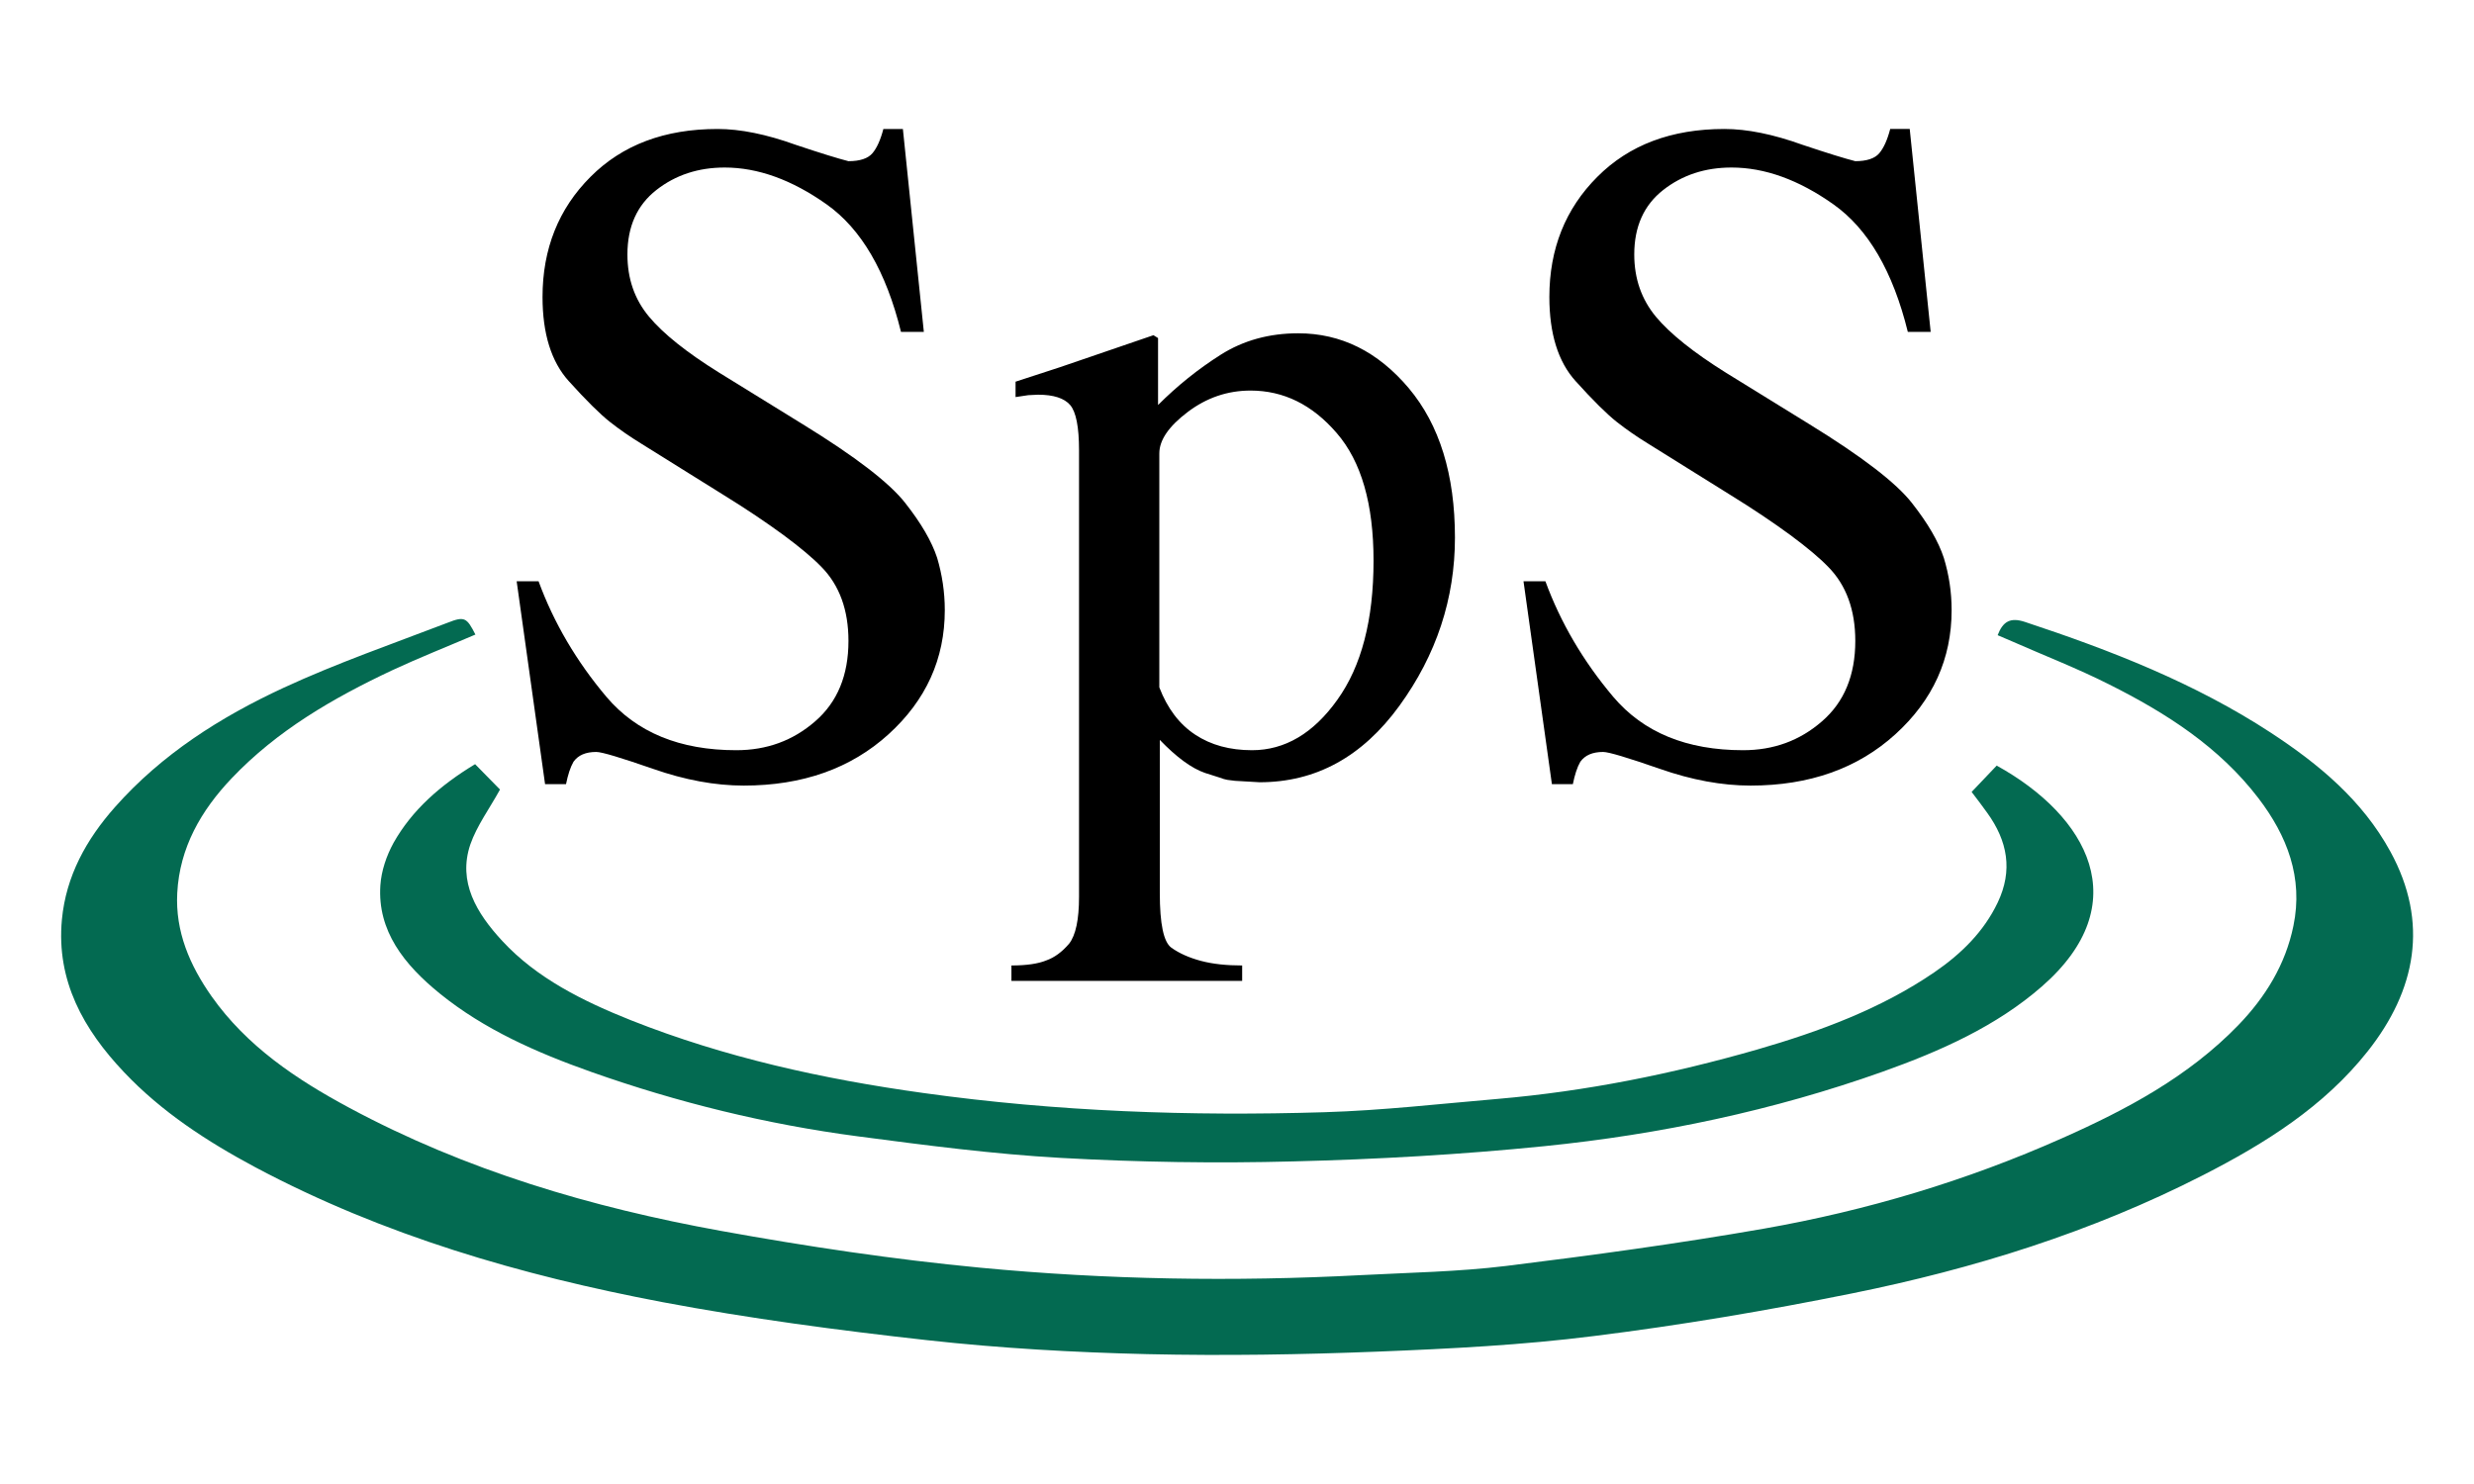
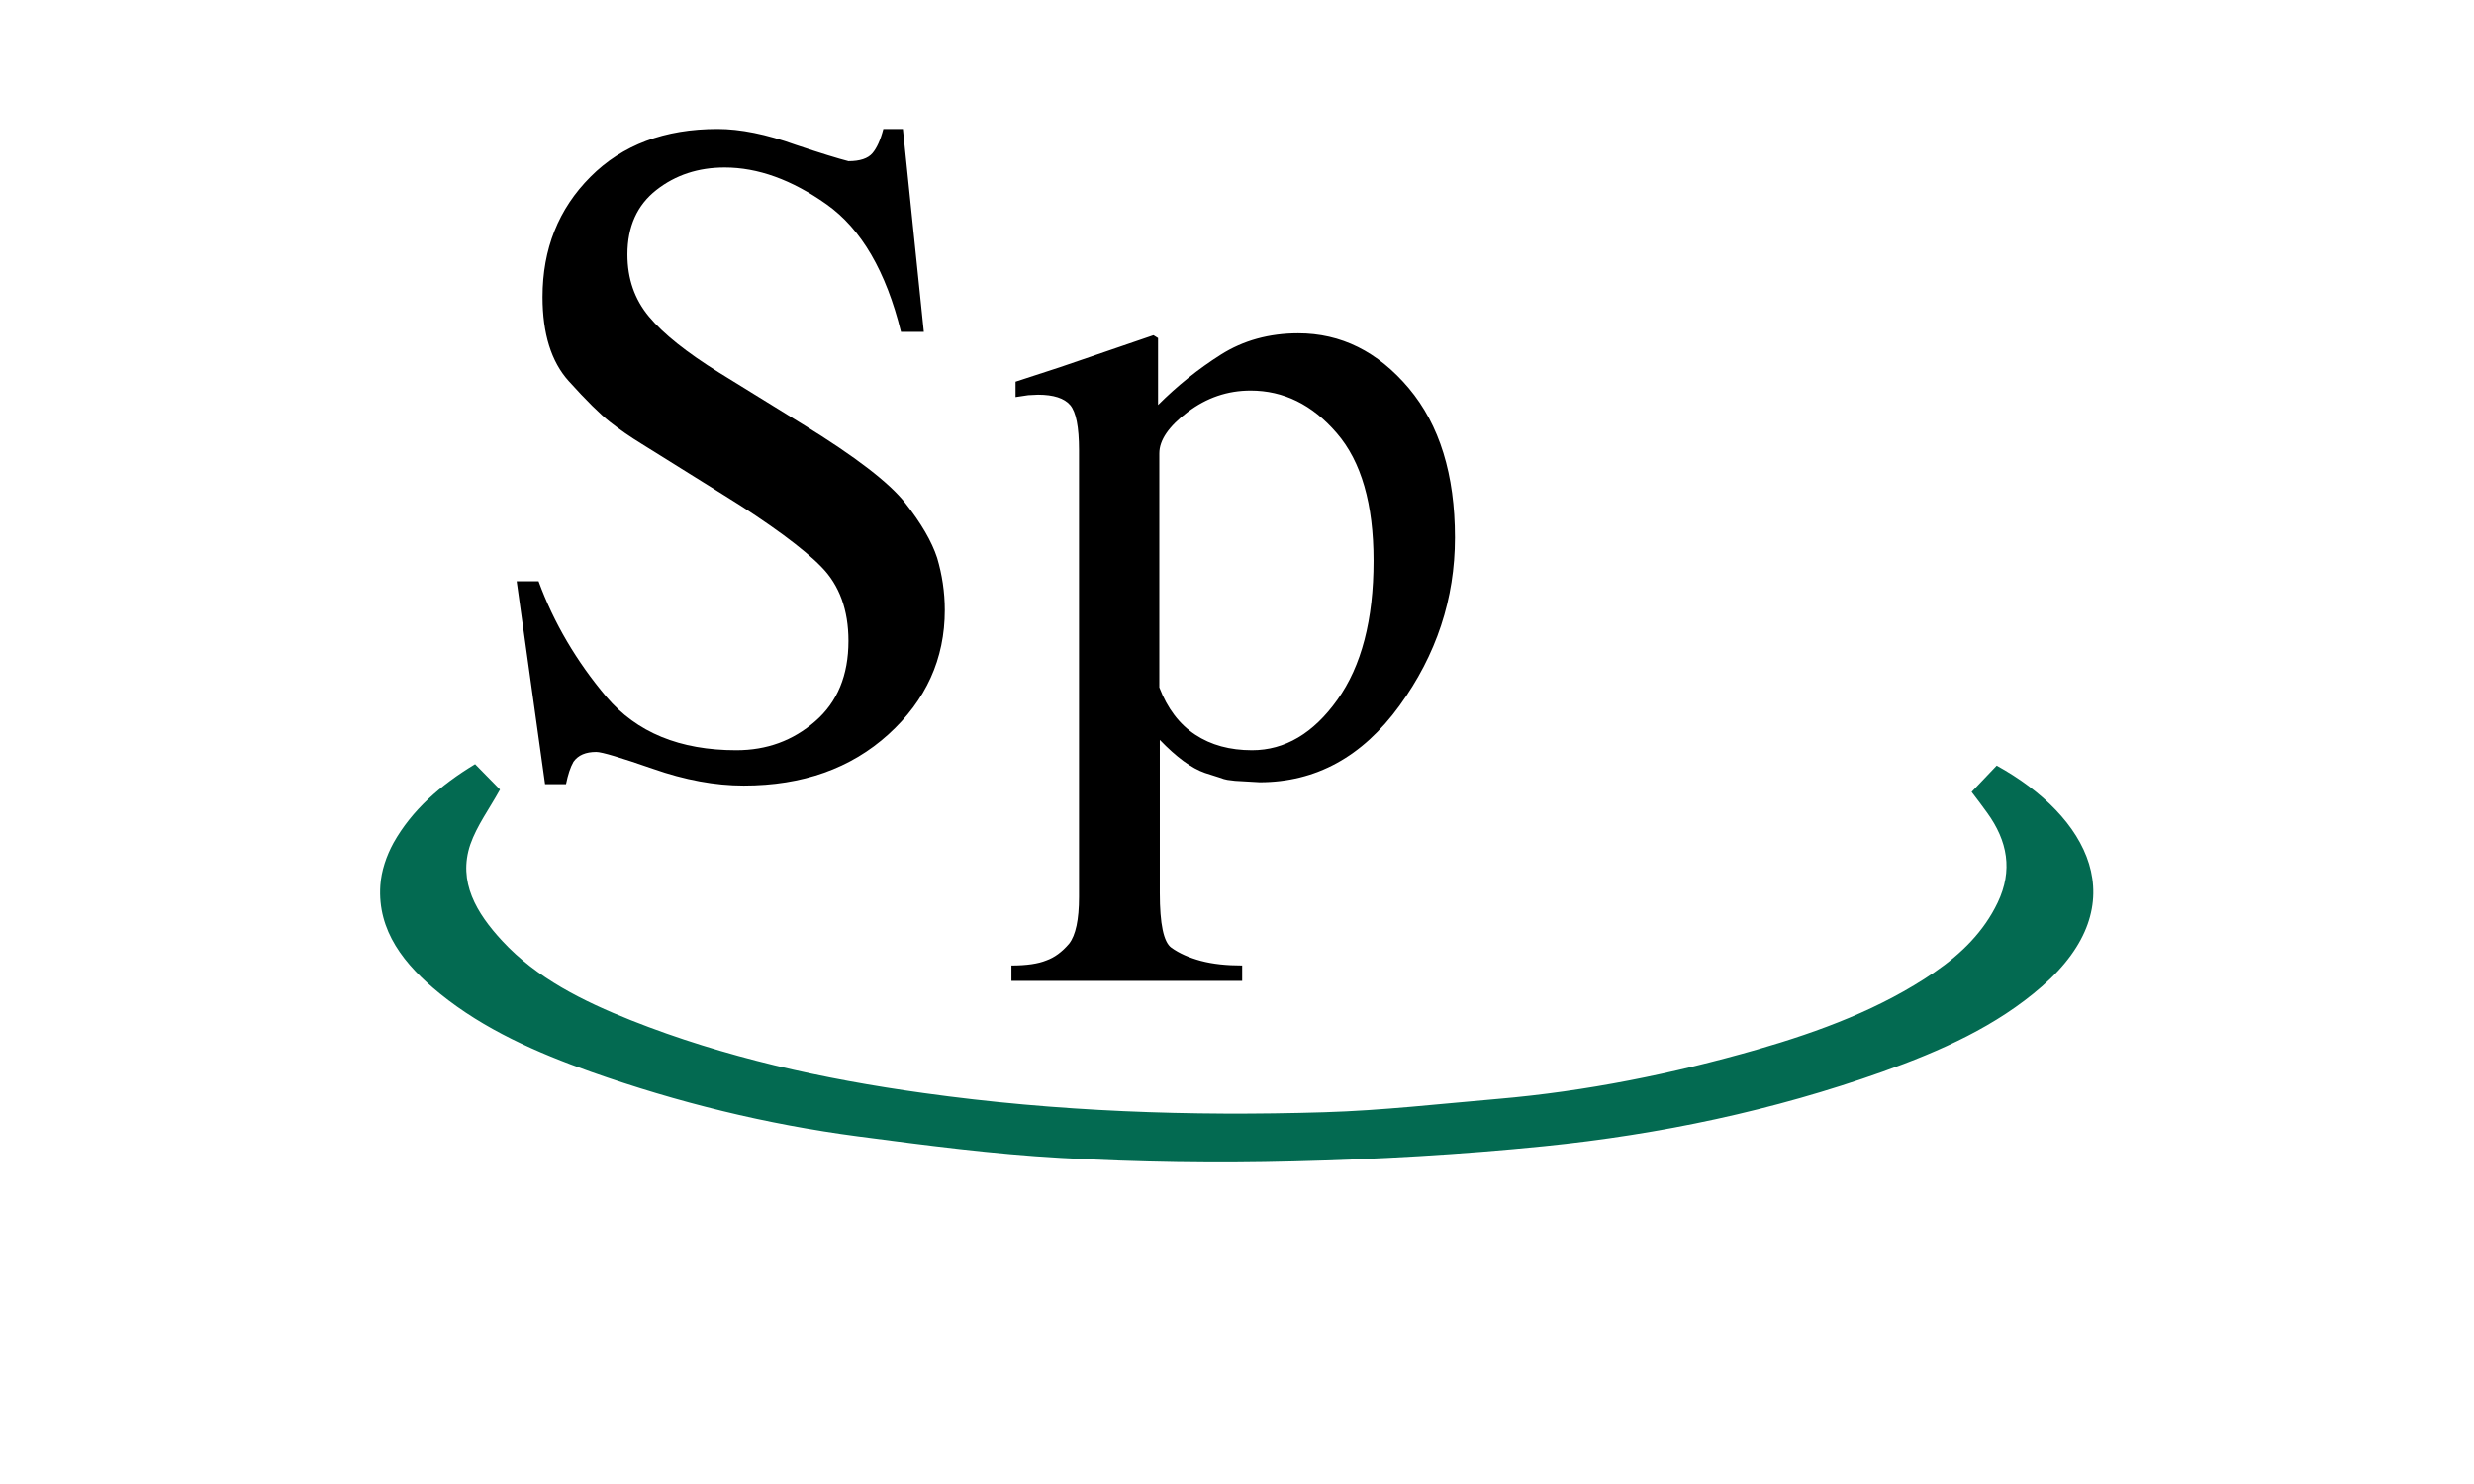
<svg xmlns="http://www.w3.org/2000/svg" version="1.1" id="Layer_1" x="0px" y="0px" viewBox="0 0 155.91 93.54" enable-background="new 0 0 155.91 93.54" xml:space="preserve">
  <g>
    <g>
-       <path fill-rule="evenodd" clip-rule="evenodd" fill="#036A51" d="M29.96,40c-1.75,0.75-3.52,1.45-5.24,2.25    c-3.72,1.75-7.25,3.79-10.12,6.81c-1.93,2.03-3.28,4.37-3.43,7.23c-0.13,2.43,0.79,4.56,2.16,6.51c2.23,3.16,5.35,5.24,8.68,7.03    c7.35,3.95,15.26,6.28,23.42,7.76c5.41,0.98,10.87,1.8,16.34,2.32c7.97,0.76,15.98,0.89,23.99,0.47c3.06-0.16,6.13-0.21,9.16-0.58    c5.43-0.67,10.86-1.41,16.24-2.35c6.48-1.14,12.77-3.02,18.79-5.7c4.06-1.8,7.96-3.88,11.1-7.12c1.71-1.77,2.98-3.82,3.48-6.27    c0.63-3.04-0.4-5.68-2.21-8.05c-2.47-3.23-5.82-5.37-9.39-7.16c-2-1.01-4.09-1.82-6.13-2.72c-0.3-0.13-0.6-0.26-0.91-0.39    c0.33-0.86,0.79-1.14,1.71-0.84c5.41,1.79,10.71,3.85,15.51,6.99c3.02,1.98,5.76,4.25,7.53,7.49c2.45,4.48,1.61,8.75-1.43,12.59    c-2.77,3.5-6.47,5.81-10.38,7.81c-7,3.58-14.44,5.9-22.11,7.45c-5.39,1.09-10.82,2.01-16.28,2.69c-4.5,0.57-9.05,0.8-13.59,0.98    c-4.84,0.19-9.7,0.27-14.55,0.16c-4.63-0.11-9.27-0.37-13.87-0.88c-5.59-0.62-11.17-1.36-16.69-2.4    c-8.91-1.69-17.59-4.21-25.65-8.5c-3.03-1.62-5.91-3.49-8.28-6c-2.54-2.68-4.27-5.75-3.91-9.61c0.26-2.75,1.54-5.06,3.35-7.1    c2.95-3.33,6.64-5.67,10.61-7.51c3.37-1.56,6.89-2.78,10.36-4.11C29.28,38.83,29.42,38.94,29.96,40" />
      <path fill-rule="evenodd" clip-rule="evenodd" fill="#036A51" d="M29.94,48.17c0.59,0.6,1.12,1.14,1.57,1.6    c-0.66,1.2-1.46,2.28-1.87,3.46c-0.8,2.36,0.39,4.33,2.01,6.08c2.17,2.35,5.09,3.8,8.13,5.01c5.88,2.33,12.07,3.7,18.42,4.58    c8.38,1.17,16.81,1.47,25.26,1.21c3.65-0.11,7.29-0.53,10.93-0.84c5.58-0.48,11.01-1.58,16.34-3.11    c3.98-1.15,7.82-2.58,11.17-4.87c1.71-1.17,3.12-2.57,3.99-4.39c0.97-2.03,0.63-3.89-0.67-5.68c-0.29-0.41-0.6-0.81-0.97-1.3    c0.51-0.53,1.04-1.1,1.58-1.66c5.75,3.18,8.82,8.71,2.85,13.92c-2.86,2.5-6.37,4.07-10.05,5.38c-6.86,2.44-14,3.95-21.31,4.69    c-5.25,0.53-10.54,0.83-15.82,0.96c-4.87,0.13-9.77,0.05-14.64-0.22c-4.28-0.24-8.55-0.8-12.8-1.36    c-5.77-0.76-11.37-2.14-16.8-4.06c-3.45-1.22-6.75-2.68-9.53-4.93c-2.26-1.83-3.95-3.96-3.76-6.83c0.06-0.91,0.38-1.86,0.83-2.68    C25.96,51.07,27.74,49.5,29.94,48.17" />
    </g>
    <g>
      <path fill-rule="evenodd" clip-rule="evenodd" d="M59.54,38.46c0,3.07-1.18,5.68-3.55,7.83c-2.37,2.15-5.41,3.23-9.12,3.23    c-1.8,0-3.71-0.35-5.73-1.06c-2.02-0.7-3.21-1.06-3.56-1.06c-0.67,0-1.14,0.2-1.44,0.62c-0.2,0.35-0.35,0.82-0.47,1.41h-1.32    l-1.79-12.79h1.38c0.96,2.62,2.39,5.05,4.28,7.29c1.9,2.24,4.62,3.36,8.18,3.36c1.92,0,3.57-0.6,4.97-1.82    c1.4-1.21,2.1-2.9,2.1-5.07c0-1.95-0.57-3.51-1.7-4.66c-0.55-0.57-1.35-1.24-2.39-2.01c-1.05-0.77-2.32-1.63-3.83-2.56l-5.13-3.2    c-0.7-0.43-1.37-0.89-1.99-1.38c-0.62-0.49-1.49-1.35-2.59-2.57c-1.1-1.22-1.65-2.99-1.65-5.3c0-3.03,1.01-5.56,3.02-7.57    c2.01-2.02,4.68-3.02,8.01-3.02c1.43,0,3.07,0.33,4.93,1c1.58,0.53,2.69,0.87,3.32,1.03c0.72,0,1.23-0.17,1.51-0.5    c0.28-0.33,0.51-0.84,0.69-1.53h1.23l1.32,12.79h-1.44c-0.94-3.81-2.5-6.49-4.69-8.04c-2.19-1.55-4.33-2.32-6.42-2.32    c-1.66,0-3.1,0.47-4.31,1.42c-1.21,0.95-1.82,2.3-1.82,4.06c0,1.53,0.45,2.83,1.36,3.92s2.38,2.26,4.42,3.53l5.28,3.26    c3.3,2.03,5.46,3.69,6.45,4.96c1,1.27,1.67,2.42,2.01,3.46C59.37,36.22,59.54,37.31,59.54,38.46" />
      <path fill-rule="evenodd" clip-rule="evenodd" d="M91.69,33.89c0,3.85-1.17,7.39-3.5,10.6c-2.34,3.22-5.27,4.82-8.81,4.82    l-1.55-0.09c-0.2-0.02-0.36-0.04-0.48-0.06c-0.13-0.02-0.3-0.07-0.51-0.15l-0.91-0.29c-0.84-0.29-1.79-0.99-2.84-2.08v9.65    c0,1.95,0.24,3.1,0.73,3.45c0.49,0.35,1.11,0.63,1.86,0.83c0.75,0.2,1.62,0.29,2.6,0.29v0.97H63.74v-0.97    c0.96,0,1.69-0.11,2.2-0.32c0.51-0.18,0.99-0.53,1.44-1.06c0.41-0.53,0.62-1.51,0.62-2.94V28.38c0-1.47-0.19-2.42-0.56-2.85    c-0.37-0.43-1.05-0.65-2.02-0.65l-0.62,0.03L64,25.03v-0.97l2.79-0.91l5.9-2.02l0.29,0.18v0.26v3.96    c1.21-1.21,2.53-2.27,3.95-3.17c1.42-0.9,3.05-1.35,4.88-1.35c2.7,0,5.02,1.15,6.97,3.46C90.72,26.78,91.69,29.92,91.69,33.89     M86.56,35.35c0-3.58-0.77-6.26-2.32-8.05c-1.54-1.79-3.35-2.68-5.43-2.68c-1.45,0-2.77,0.45-3.96,1.35    c-1.19,0.9-1.79,1.77-1.79,2.61v14.75c0.51,1.33,1.26,2.32,2.26,2.98c1,0.66,2.19,0.98,3.58,0.98c2.07,0,3.87-1.06,5.38-3.18    C85.8,41.99,86.56,39.07,86.56,35.35z" />
-       <path fill-rule="evenodd" clip-rule="evenodd" d="M122.99,38.46c0,3.07-1.18,5.68-3.55,7.83c-2.37,2.15-5.41,3.23-9.12,3.23    c-1.8,0-3.71-0.35-5.73-1.06c-2.02-0.7-3.21-1.06-3.56-1.06c-0.66,0-1.14,0.2-1.44,0.62c-0.2,0.35-0.35,0.82-0.47,1.41H97.8    l-1.79-12.79h1.38c0.96,2.62,2.39,5.05,4.28,7.29c1.9,2.24,4.62,3.36,8.18,3.36c1.92,0,3.57-0.6,4.97-1.82    c1.4-1.21,2.1-2.9,2.1-5.07c0-1.95-0.57-3.51-1.7-4.66c-0.55-0.57-1.35-1.24-2.39-2.01c-1.05-0.77-2.32-1.63-3.83-2.56l-5.13-3.2    c-0.7-0.43-1.37-0.89-1.99-1.38c-0.62-0.49-1.49-1.35-2.59-2.57c-1.1-1.22-1.65-2.99-1.65-5.3c0-3.03,1.01-5.56,3.02-7.57    c2.01-2.02,4.68-3.02,8.01-3.02c1.43,0,3.07,0.33,4.93,1c1.58,0.53,2.69,0.87,3.32,1.03c0.72,0,1.23-0.17,1.51-0.5    c0.28-0.33,0.51-0.84,0.69-1.53h1.23l1.32,12.79h-1.44c-0.94-3.81-2.5-6.49-4.69-8.04c-2.19-1.55-4.33-2.32-6.42-2.32    c-1.66,0-3.1,0.47-4.31,1.42c-1.21,0.95-1.82,2.3-1.82,4.06c0,1.53,0.46,2.83,1.36,3.92c0.91,1.09,2.38,2.26,4.41,3.53l5.28,3.26    c3.3,2.03,5.46,3.69,6.45,4.96c1,1.27,1.67,2.42,2.01,3.46C122.82,36.22,122.99,37.31,122.99,38.46" />
    </g>
  </g>
  <g display="none">
    <path display="inline" fill-rule="evenodd" clip-rule="evenodd" fill="#000100" d="M-34.54,109.14l2.05-0.2   c0.12,0.69,0.37,1.19,0.75,1.52c0.38,0.32,0.89,0.48,1.53,0.48c0.68,0,1.19-0.14,1.53-0.43c0.35-0.29,0.52-0.62,0.52-1.01   c0-0.25-0.07-0.46-0.22-0.63c-0.15-0.17-0.4-0.32-0.76-0.45c-0.25-0.09-0.81-0.24-1.69-0.46c-1.13-0.28-1.92-0.62-2.38-1.03   c-0.64-0.58-0.96-1.27-0.96-2.1c0-0.53,0.15-1.03,0.45-1.49c0.3-0.46,0.74-0.82,1.3-1.06c0.57-0.24,1.25-0.36,2.05-0.36   c1.31,0,2.3,0.29,2.96,0.86c0.66,0.57,1.01,1.34,1.04,2.3l-2.11,0.09c-0.09-0.54-0.28-0.92-0.58-1.16   c-0.3-0.23-0.74-0.35-1.34-0.35c-0.61,0-1.09,0.13-1.44,0.38c-0.22,0.16-0.34,0.38-0.34,0.65c0,0.25,0.1,0.46,0.31,0.63   c0.27,0.22,0.91,0.46,1.94,0.7c1.03,0.24,1.78,0.49,2.28,0.75c0.49,0.26,0.88,0.61,1.15,1.06c0.28,0.45,0.42,1,0.42,1.66   c0,0.6-0.17,1.16-0.5,1.68c-0.33,0.52-0.8,0.91-1.41,1.17s-1.37,0.38-2.27,0.38c-1.32,0-2.33-0.3-3.04-0.92   C-33.98,111.2-34.4,110.31-34.54,109.14" />
    <path display="inline" fill-rule="evenodd" clip-rule="evenodd" fill="#000100" d="M-24.35,104.98h1.87v1.11   c0.24-0.38,0.57-0.69,0.98-0.93c0.41-0.24,0.87-0.36,1.38-0.36c0.88,0,1.62,0.34,2.24,1.03c0.61,0.69,0.92,1.65,0.92,2.88   c0,1.26-0.31,2.24-0.93,2.94c-0.62,0.7-1.37,1.05-2.24,1.05c-0.42,0-0.8-0.08-1.14-0.25c-0.34-0.17-0.7-0.45-1.07-0.85v3.81h-2   V104.98z M-22.37,108.63c0,0.85,0.17,1.48,0.51,1.88c0.34,0.41,0.75,0.61,1.23,0.61c0.46,0,0.85-0.19,1.16-0.56   c0.31-0.37,0.46-0.98,0.46-1.83c0-0.79-0.16-1.38-0.48-1.77c-0.32-0.38-0.71-0.58-1.18-0.58c-0.49,0-0.9,0.19-1.22,0.57   C-22.2,107.33-22.37,107.89-22.37,108.63z" />
    <path display="inline" fill-rule="evenodd" clip-rule="evenodd" fill="#000100" d="M-15.84,108.65c0-0.66,0.16-1.31,0.49-1.93   c0.33-0.62,0.79-1.1,1.39-1.42c0.6-0.33,1.27-0.49,2.01-0.49c1.14,0,2.08,0.37,2.81,1.11c0.73,0.74,1.1,1.68,1.1,2.82   c0,1.14-0.37,2.09-1.11,2.85c-0.74,0.75-1.67,1.13-2.79,1.13c-0.69,0-1.35-0.16-1.98-0.47c-0.63-0.31-1.11-0.77-1.44-1.38   C-15.68,110.26-15.84,109.52-15.84,108.65 M-13.79,108.76c0,0.75,0.18,1.33,0.53,1.72c0.36,0.4,0.79,0.6,1.32,0.6   c0.52,0,0.96-0.2,1.31-0.6c0.35-0.4,0.53-0.98,0.53-1.74c0-0.74-0.18-1.31-0.53-1.71c-0.35-0.4-0.79-0.6-1.31-0.6   s-0.96,0.2-1.32,0.6C-13.61,107.43-13.79,108.01-13.79,108.76z" />
    <rect x="-6.47" y="102.1" display="inline" fill-rule="evenodd" clip-rule="evenodd" fill="#000100" width="2" height="10.44" />
    <path display="inline" fill-rule="evenodd" clip-rule="evenodd" fill="#000100" d="M-2.88,108.65c0-0.66,0.16-1.31,0.49-1.93   c0.33-0.62,0.79-1.1,1.39-1.42c0.6-0.33,1.27-0.49,2.01-0.49c1.15,0,2.08,0.37,2.81,1.11c0.73,0.74,1.1,1.68,1.1,2.82   c0,1.14-0.37,2.09-1.11,2.85c-0.74,0.75-1.67,1.13-2.79,1.13c-0.69,0-1.35-0.16-1.98-0.47c-0.63-0.31-1.11-0.77-1.44-1.38   C-2.71,110.26-2.88,109.52-2.88,108.65 M-0.83,108.76c0,0.75,0.18,1.33,0.53,1.72c0.36,0.4,0.79,0.6,1.32,0.6   c0.52,0,0.96-0.2,1.31-0.6c0.35-0.4,0.53-0.98,0.53-1.74c0-0.74-0.18-1.31-0.53-1.71c-0.35-0.4-0.79-0.6-1.31-0.6   c-0.52,0-0.96,0.2-1.32,0.6C-0.65,107.43-0.83,108.01-0.83,108.76z" />
    <path display="inline" fill-rule="evenodd" clip-rule="evenodd" fill="#000100" d="M13.09,107.21l-1.97,0.36   c-0.07-0.39-0.22-0.69-0.45-0.89c-0.24-0.2-0.54-0.3-0.92-0.3c-0.5,0-0.9,0.17-1.19,0.52c-0.3,0.34-0.45,0.92-0.45,1.73   c0,0.9,0.15,1.53,0.45,1.9c0.3,0.37,0.71,0.56,1.22,0.56c0.38,0,0.69-0.11,0.93-0.32c0.24-0.22,0.41-0.59,0.51-1.12l1.97,0.33   c-0.2,0.9-0.6,1.58-1.18,2.04c-0.58,0.46-1.35,0.69-2.33,0.69c-1.11,0-1.99-0.35-2.65-1.05c-0.66-0.7-0.99-1.67-0.99-2.9   c0-1.25,0.33-2.22,0.99-2.92c0.66-0.7,1.55-1.04,2.68-1.04c0.92,0,1.65,0.2,2.2,0.6C12.46,105.8,12.85,106.4,13.09,107.21    M7.4,101.92h1.62l0.77,1.06l0.83-1.06h1.61l-1.48,2.1H8.9L7.4,101.92z" />
    <path display="inline" fill-rule="evenodd" clip-rule="evenodd" fill="#000100" d="M21.49,112.54h-2v-3.86   c0-0.82-0.04-1.35-0.13-1.58c-0.09-0.24-0.22-0.43-0.42-0.56c-0.19-0.13-0.42-0.2-0.7-0.2c-0.35,0-0.66,0.1-0.93,0.29   s-0.46,0.44-0.57,0.76c-0.1,0.31-0.15,0.89-0.15,1.74v3.43h-2v-7.56h1.86v1.11c0.66-0.86,1.49-1.28,2.49-1.28   c0.44,0,0.85,0.08,1.21,0.24c0.37,0.16,0.64,0.36,0.83,0.61c0.19,0.25,0.32,0.53,0.39,0.84c0.07,0.31,0.11,0.76,0.11,1.35V112.54z" />
    <path display="inline" fill-rule="evenodd" clip-rule="evenodd" fill="#000100" d="M23.06,108.65c0-0.66,0.16-1.31,0.49-1.93   c0.33-0.62,0.79-1.1,1.39-1.42c0.6-0.33,1.27-0.49,2.01-0.49c1.14,0,2.08,0.37,2.81,1.11c0.73,0.74,1.1,1.68,1.1,2.82   c0,1.14-0.37,2.09-1.11,2.85c-0.74,0.75-1.67,1.13-2.79,1.13c-0.69,0-1.35-0.16-1.98-0.47c-0.63-0.31-1.11-0.77-1.44-1.38   C23.22,110.26,23.06,109.52,23.06,108.65 M25.11,108.76c0,0.75,0.18,1.33,0.53,1.72c0.36,0.4,0.79,0.6,1.32,0.6   c0.52,0,0.96-0.2,1.31-0.6c0.35-0.4,0.53-0.98,0.53-1.74c0-0.74-0.18-1.31-0.53-1.71c-0.35-0.4-0.79-0.6-1.31-0.6   c-0.52,0-0.96,0.2-1.32,0.6C25.29,107.43,25.11,108.01,25.11,108.76z" />
    <path display="inline" fill-rule="evenodd" clip-rule="evenodd" fill="#000100" d="M31.72,110.38l2.01-0.31   c0.09,0.39,0.26,0.69,0.52,0.89c0.26,0.2,0.63,0.3,1.1,0.3c0.52,0,0.91-0.1,1.17-0.29c0.18-0.13,0.26-0.31,0.26-0.53   c0-0.15-0.05-0.28-0.14-0.38c-0.1-0.1-0.32-0.18-0.67-0.26c-1.62-0.36-2.64-0.68-3.07-0.98c-0.6-0.41-0.9-0.98-0.9-1.7   c0-0.65,0.26-1.21,0.78-1.65c0.52-0.45,1.32-0.67,2.41-0.67c1.04,0,1.8,0.17,2.31,0.51c0.5,0.34,0.85,0.83,1.04,1.5l-1.89,0.35   c-0.08-0.3-0.23-0.52-0.46-0.68c-0.22-0.16-0.55-0.23-0.96-0.23c-0.53,0-0.9,0.07-1.13,0.22c-0.15,0.1-0.23,0.24-0.23,0.41   c0,0.14,0.07,0.26,0.2,0.36c0.18,0.13,0.8,0.32,1.87,0.56c1.07,0.24,1.81,0.54,2.23,0.89c0.42,0.36,0.63,0.85,0.63,1.49   c0,0.69-0.29,1.29-0.87,1.79c-0.58,0.5-1.44,0.75-2.57,0.75c-1.03,0-1.85-0.21-2.45-0.63C32.3,111.67,31.91,111.1,31.72,110.38" />
    <path display="inline" fill-rule="evenodd" clip-rule="evenodd" fill="#000100" d="M44,104.98v1.6h-1.37v3.05   c0,0.62,0.01,0.98,0.04,1.08c0.03,0.1,0.08,0.19,0.18,0.25c0.09,0.07,0.2,0.1,0.34,0.1c0.18,0,0.45-0.06,0.8-0.19l0.17,1.55   c-0.46,0.2-0.99,0.3-1.58,0.3c-0.36,0-0.69-0.06-0.98-0.18c-0.29-0.12-0.5-0.28-0.64-0.47c-0.14-0.19-0.23-0.45-0.28-0.78   c-0.04-0.23-0.06-0.7-0.06-1.41v-3.3h-0.92v-1.6h0.92v-1.5l2.01-1.17v2.67H44z M44.69,102.1h1.8v1.29c0,0.53-0.05,0.95-0.14,1.25   c-0.1,0.3-0.27,0.57-0.53,0.81c-0.26,0.24-0.56,0.42-0.93,0.55l-0.36-0.75c0.36-0.12,0.62-0.29,0.78-0.5s0.24-0.5,0.24-0.86h-0.87   V102.1z" />
    <path display="inline" fill-rule="evenodd" clip-rule="evenodd" fill="#000100" d="M51.53,104.98h1.87v1.11   c0.24-0.38,0.57-0.69,0.98-0.93c0.41-0.24,0.87-0.36,1.38-0.36c0.88,0,1.62,0.34,2.24,1.03c0.61,0.69,0.92,1.65,0.92,2.88   c0,1.26-0.31,2.24-0.93,2.94c-0.62,0.7-1.37,1.05-2.24,1.05c-0.42,0-0.8-0.08-1.14-0.25c-0.34-0.17-0.7-0.45-1.07-0.85v3.81h-2   V104.98z M53.51,108.63c0,0.85,0.17,1.48,0.51,1.88c0.34,0.41,0.75,0.61,1.23,0.61c0.46,0,0.85-0.19,1.16-0.56   c0.31-0.37,0.46-0.98,0.46-1.83c0-0.79-0.16-1.38-0.48-1.77c-0.32-0.38-0.71-0.58-1.18-0.58c-0.49,0-0.9,0.19-1.22,0.57   C53.67,107.33,53.51,107.89,53.51,108.63z" />
    <path display="inline" fill-rule="evenodd" clip-rule="evenodd" fill="#000100" d="M62.41,112.54h-2v-7.56h1.86v1.08   c0.32-0.51,0.6-0.84,0.86-1.01c0.25-0.16,0.54-0.24,0.87-0.24c0.46,0,0.89,0.13,1.32,0.38l-0.62,1.74   c-0.34-0.22-0.65-0.33-0.94-0.33c-0.28,0-0.52,0.08-0.71,0.23c-0.2,0.15-0.35,0.43-0.46,0.84c-0.11,0.4-0.17,1.25-0.17,2.54V112.54   z" />
    <path display="inline" fill-rule="evenodd" clip-rule="evenodd" fill="#000100" d="M70.55,110.13l1.99,0.33   c-0.26,0.73-0.66,1.29-1.21,1.67s-1.24,0.57-2.08,0.57c-1.32,0-2.29-0.43-2.92-1.29c-0.5-0.69-0.75-1.56-0.75-2.61   c0-1.25,0.33-2.24,0.98-2.95c0.66-0.71,1.48-1.07,2.49-1.07c1.12,0,2.01,0.37,2.66,1.12c0.65,0.74,0.96,1.88,0.93,3.41h-5.01   c0.01,0.59,0.17,1.06,0.48,1.39c0.31,0.33,0.69,0.49,1.15,0.49c0.31,0,0.58-0.08,0.79-0.26C70.28,110.79,70.44,110.51,70.55,110.13    M70.66,108.11c-0.02-0.58-0.16-1.02-0.45-1.32c-0.29-0.3-0.63-0.45-1.04-0.45c-0.44,0-0.8,0.16-1.08,0.48   c-0.29,0.32-0.43,0.75-0.42,1.3H70.66z" />
    <path display="inline" fill-rule="evenodd" clip-rule="evenodd" fill="#000100" d="M77.63,110.38l2.01-0.31   c0.09,0.39,0.26,0.69,0.52,0.89c0.26,0.2,0.63,0.3,1.1,0.3c0.52,0,0.91-0.1,1.17-0.29c0.18-0.13,0.26-0.31,0.26-0.53   c0-0.15-0.05-0.28-0.14-0.38c-0.1-0.1-0.32-0.18-0.67-0.26c-1.61-0.36-2.64-0.68-3.07-0.98c-0.6-0.41-0.9-0.98-0.9-1.7   c0-0.65,0.26-1.21,0.78-1.65c0.52-0.45,1.32-0.67,2.41-0.67c1.04,0,1.8,0.17,2.31,0.51c0.5,0.34,0.85,0.83,1.04,1.5l-1.89,0.35   c-0.08-0.3-0.23-0.52-0.46-0.68c-0.22-0.16-0.55-0.23-0.96-0.23c-0.53,0-0.9,0.07-1.13,0.22c-0.15,0.1-0.23,0.24-0.23,0.41   c0,0.14,0.07,0.26,0.2,0.36c0.18,0.13,0.8,0.32,1.87,0.56c1.07,0.24,1.81,0.54,2.23,0.89c0.42,0.36,0.63,0.85,0.63,1.49   c0,0.69-0.29,1.29-0.87,1.79c-0.58,0.5-1.44,0.75-2.57,0.75c-1.03,0-1.85-0.21-2.45-0.63C78.21,111.67,77.81,111.1,77.63,110.38" />
    <polygon display="inline" fill-rule="evenodd" clip-rule="evenodd" fill="#000100" points="86.38,112.54 86.38,102.1 88.38,102.1    88.38,107.64 90.72,104.98 93.19,104.98 90.6,107.74 93.37,112.54 91.21,112.54 89.31,109.14 88.38,110.12 88.38,112.54  " />
    <rect x="94.56" y="102.1" display="inline" fill-rule="evenodd" clip-rule="evenodd" fill="#000100" width="2" height="10.44" />
-     <path display="inline" fill-rule="evenodd" clip-rule="evenodd" fill="#000100" d="M100.11,107.28l-1.82-0.33   c0.2-0.73,0.55-1.27,1.05-1.62c0.5-0.35,1.24-0.53,2.22-0.53c0.89,0,1.56,0.11,1.99,0.32c0.44,0.21,0.75,0.48,0.92,0.8   c0.18,0.33,0.27,0.92,0.27,1.79l-0.02,2.34c0,0.67,0.03,1.15,0.1,1.47s0.18,0.65,0.36,1.02h-1.98c-0.05-0.13-0.12-0.33-0.19-0.59   c-0.03-0.12-0.06-0.2-0.07-0.24c-0.34,0.33-0.71,0.58-1.1,0.75c-0.39,0.17-0.81,0.25-1.25,0.25c-0.78,0-1.39-0.21-1.84-0.63   c-0.45-0.42-0.67-0.96-0.67-1.6c0-0.43,0.1-0.81,0.31-1.14c0.21-0.33,0.49-0.59,0.86-0.77c0.37-0.18,0.9-0.33,1.59-0.47   c0.94-0.18,1.58-0.34,1.95-0.49v-0.2c0-0.38-0.1-0.66-0.29-0.82c-0.19-0.16-0.55-0.24-1.08-0.24c-0.36,0-0.63,0.07-0.83,0.21   C100.39,106.69,100.23,106.93,100.11,107.28 M102.79,108.91c-0.26,0.09-0.66,0.19-1.22,0.31c-0.55,0.12-0.92,0.23-1.09,0.35   c-0.26,0.18-0.39,0.42-0.39,0.71c0,0.28,0.1,0.52,0.31,0.73c0.21,0.2,0.48,0.31,0.8,0.31c0.36,0,0.7-0.12,1.03-0.36   c0.24-0.18,0.4-0.4,0.48-0.66c0.05-0.17,0.08-0.5,0.08-0.98V108.91z" />
    <path display="inline" fill-rule="evenodd" clip-rule="evenodd" fill="#000100" d="M113.66,112.54h-1.86v-1.11   c-0.31,0.43-0.67,0.75-1.09,0.96c-0.42,0.21-0.85,0.32-1.27,0.32c-0.87,0-1.61-0.35-2.23-1.05c-0.62-0.7-0.93-1.68-0.93-2.93   c0-1.28,0.3-2.26,0.9-2.92c0.6-0.67,1.36-1,2.29-1c0.85,0,1.58,0.35,2.19,1.05l0-3.76h2V112.54z M108.32,108.59   c0,0.81,0.11,1.39,0.33,1.75c0.32,0.52,0.77,0.78,1.35,0.78c0.46,0,0.85-0.2,1.17-0.59c0.32-0.39,0.48-0.98,0.48-1.76   c0-0.87-0.16-1.49-0.47-1.88c-0.31-0.38-0.71-0.57-1.2-0.57c-0.48,0-0.87,0.19-1.19,0.57   C108.48,107.28,108.32,107.84,108.32,108.59z" />
    <path display="inline" fill-rule="evenodd" clip-rule="evenodd" fill="#000100" d="M115.17,108.65c0-0.66,0.16-1.31,0.49-1.93   c0.33-0.62,0.79-1.1,1.39-1.42c0.6-0.33,1.27-0.49,2.01-0.49c1.14,0,2.08,0.37,2.81,1.11c0.73,0.74,1.1,1.68,1.1,2.82   c0,1.14-0.37,2.09-1.11,2.85c-0.74,0.75-1.67,1.13-2.79,1.13c-0.69,0-1.35-0.16-1.98-0.47c-0.63-0.31-1.11-0.77-1.44-1.38   C115.34,110.26,115.17,109.52,115.17,108.65 M117.22,108.76c0,0.75,0.18,1.33,0.53,1.72c0.36,0.4,0.79,0.6,1.32,0.6   c0.52,0,0.96-0.2,1.31-0.6c0.35-0.4,0.53-0.98,0.53-1.74c0-0.74-0.18-1.31-0.53-1.71c-0.35-0.4-0.79-0.6-1.31-0.6   c-0.52,0-0.96,0.2-1.32,0.6C117.4,107.43,117.22,108.01,117.22,108.76z" />
    <path display="inline" fill-rule="evenodd" clip-rule="evenodd" fill="#000100" d="M126.63,112.54l-3.05-7.56h2.1l1.42,3.86   l0.41,1.29c0.11-0.33,0.18-0.54,0.21-0.65c0.07-0.21,0.14-0.43,0.21-0.64l1.44-3.86h2.06l-3.01,7.56H126.63z" />
    <path display="inline" fill-rule="evenodd" clip-rule="evenodd" fill="#000100" d="M134.16,107.28l-1.82-0.33   c0.2-0.73,0.56-1.27,1.06-1.62c0.5-0.35,1.24-0.53,2.22-0.53c0.89,0,1.56,0.11,2,0.32c0.44,0.21,0.74,0.48,0.92,0.8   c0.18,0.33,0.27,0.92,0.27,1.79l-0.02,2.34c0,0.67,0.03,1.15,0.1,1.47s0.18,0.65,0.36,1.02h-1.98c-0.05-0.13-0.11-0.33-0.19-0.59   c-0.03-0.12-0.06-0.2-0.07-0.24c-0.34,0.33-0.71,0.58-1.1,0.75c-0.39,0.17-0.81,0.25-1.25,0.25c-0.78,0-1.39-0.21-1.84-0.63   c-0.45-0.42-0.67-0.96-0.67-1.6c0-0.43,0.1-0.81,0.31-1.14c0.2-0.33,0.49-0.59,0.86-0.77c0.37-0.18,0.9-0.33,1.59-0.47   c0.94-0.18,1.58-0.34,1.95-0.49v-0.2c0-0.38-0.1-0.66-0.29-0.82c-0.19-0.16-0.55-0.24-1.08-0.24c-0.36,0-0.63,0.07-0.83,0.21   C134.44,106.69,134.28,106.93,134.16,107.28 M136.83,108.91c-0.26,0.09-0.66,0.19-1.22,0.31c-0.56,0.12-0.92,0.23-1.09,0.35   c-0.26,0.18-0.39,0.42-0.39,0.71c0,0.28,0.11,0.52,0.31,0.73c0.21,0.2,0.47,0.31,0.8,0.31c0.36,0,0.71-0.12,1.03-0.36   c0.24-0.18,0.4-0.4,0.48-0.66c0.05-0.17,0.08-0.5,0.08-0.98V108.91z" />
    <path display="inline" fill-rule="evenodd" clip-rule="evenodd" fill="#000100" d="M147.65,112.54h-2v-3.86   c0-0.82-0.04-1.35-0.13-1.58c-0.09-0.24-0.22-0.43-0.42-0.56c-0.19-0.13-0.42-0.2-0.69-0.2c-0.35,0-0.66,0.1-0.93,0.29   c-0.27,0.19-0.46,0.44-0.57,0.76c-0.1,0.31-0.15,0.89-0.15,1.74v3.43h-2v-7.56h1.86v1.11c0.66-0.86,1.49-1.28,2.49-1.28   c0.44,0,0.85,0.08,1.21,0.24c0.37,0.16,0.64,0.36,0.83,0.61c0.19,0.25,0.32,0.53,0.39,0.84c0.08,0.31,0.11,0.76,0.11,1.35V112.54z" />
    <path display="inline" fill-rule="evenodd" clip-rule="evenodd" fill="#000100" d="M149.68,102.1h2v1.85h-2V102.1z M149.68,104.98   h2v7.56h-2V104.98z" />
    <path display="inline" fill-rule="evenodd" clip-rule="evenodd" fill="#000100" d="M158.12,110.13l2,0.33   c-0.26,0.73-0.66,1.29-1.22,1.67c-0.55,0.38-1.24,0.57-2.08,0.57c-1.32,0-2.29-0.43-2.92-1.29c-0.5-0.69-0.75-1.56-0.75-2.61   c0-1.25,0.33-2.24,0.98-2.95c0.66-0.71,1.48-1.07,2.49-1.07c1.12,0,2.01,0.37,2.66,1.12c0.65,0.74,0.96,1.88,0.93,3.41h-5.01   c0.01,0.59,0.18,1.06,0.48,1.39c0.31,0.33,0.7,0.49,1.15,0.49c0.31,0,0.58-0.08,0.79-0.26   C157.85,110.79,158.01,110.51,158.12,110.13 M158.23,108.11c-0.02-0.58-0.16-1.02-0.45-1.32c-0.29-0.3-0.63-0.45-1.04-0.45   c-0.44,0-0.8,0.16-1.08,0.48c-0.28,0.32-0.42,0.75-0.42,1.3H158.23z" />
    <path display="inline" fill-rule="evenodd" clip-rule="evenodd" fill="#000100" d="M161.8,110.54h2v1.43   c0,0.58-0.05,1.04-0.15,1.37s-0.29,0.64-0.57,0.9c-0.28,0.27-0.63,0.48-1.06,0.63l-0.39-0.83c0.4-0.13,0.69-0.32,0.86-0.55   c0.17-0.23,0.26-0.55,0.27-0.96h-0.97V110.54z" />
    <path display="inline" fill-rule="evenodd" clip-rule="evenodd" fill="#000100" d="M171.45,107.28l-1.82-0.33   c0.21-0.73,0.55-1.27,1.05-1.62c0.5-0.35,1.24-0.53,2.22-0.53c0.89,0,1.56,0.11,2,0.32c0.43,0.21,0.74,0.48,0.92,0.8   c0.18,0.33,0.27,0.92,0.27,1.79l-0.02,2.34c0,0.67,0.03,1.15,0.1,1.47c0.06,0.32,0.18,0.65,0.36,1.02h-1.98   c-0.05-0.13-0.12-0.33-0.19-0.59c-0.03-0.12-0.06-0.2-0.07-0.24c-0.34,0.33-0.71,0.58-1.1,0.75c-0.39,0.17-0.81,0.25-1.25,0.25   c-0.78,0-1.39-0.21-1.84-0.63c-0.45-0.42-0.67-0.96-0.67-1.6c0-0.43,0.1-0.81,0.31-1.14c0.21-0.33,0.49-0.59,0.86-0.77   c0.37-0.18,0.9-0.33,1.59-0.47c0.93-0.18,1.58-0.34,1.94-0.49v-0.2c0-0.38-0.09-0.66-0.28-0.82c-0.19-0.16-0.55-0.24-1.08-0.24   c-0.36,0-0.63,0.07-0.83,0.21C171.73,106.69,171.57,106.93,171.45,107.28 M174.13,108.91c-0.26,0.09-0.66,0.19-1.22,0.31   c-0.55,0.12-0.92,0.23-1.09,0.35c-0.26,0.18-0.39,0.42-0.39,0.71c0,0.28,0.1,0.52,0.31,0.73c0.21,0.2,0.47,0.31,0.8,0.31   c0.36,0,0.71-0.12,1.03-0.36c0.24-0.18,0.4-0.4,0.48-0.66c0.05-0.17,0.08-0.5,0.08-0.98V108.91z" />
-     <rect x="178.07" y="110.54" display="inline" fill-rule="evenodd" clip-rule="evenodd" fill="#000100" width="2" height="2" />
    <path display="inline" fill-rule="evenodd" clip-rule="evenodd" fill="#000100" d="M181.41,110.38l2.01-0.31   c0.09,0.39,0.26,0.69,0.52,0.89c0.26,0.2,0.62,0.3,1.1,0.3c0.52,0,0.91-0.1,1.17-0.29c0.18-0.13,0.26-0.31,0.26-0.53   c0-0.15-0.05-0.28-0.14-0.38c-0.1-0.1-0.32-0.18-0.67-0.26c-1.62-0.36-2.64-0.68-3.07-0.98c-0.6-0.41-0.9-0.98-0.9-1.7   c0-0.65,0.26-1.21,0.78-1.65c0.52-0.45,1.32-0.67,2.41-0.67c1.03,0,1.8,0.17,2.31,0.51c0.5,0.34,0.85,0.83,1.04,1.5l-1.89,0.35   c-0.08-0.3-0.23-0.52-0.46-0.68c-0.22-0.16-0.55-0.23-0.96-0.23c-0.53,0-0.9,0.07-1.13,0.22c-0.15,0.1-0.23,0.24-0.23,0.41   c0,0.14,0.06,0.26,0.2,0.36c0.18,0.13,0.8,0.32,1.87,0.56c1.07,0.24,1.81,0.54,2.23,0.89c0.42,0.36,0.63,0.85,0.63,1.49   c0,0.69-0.29,1.29-0.87,1.79c-0.58,0.5-1.44,0.75-2.57,0.75c-1.03,0-1.85-0.21-2.45-0.63C181.99,111.67,181.6,111.1,181.41,110.38" />
    <rect x="190.23" y="110.54" display="inline" fill-rule="evenodd" clip-rule="evenodd" fill="#000100" width="2" height="2" />
  </g>
</svg>